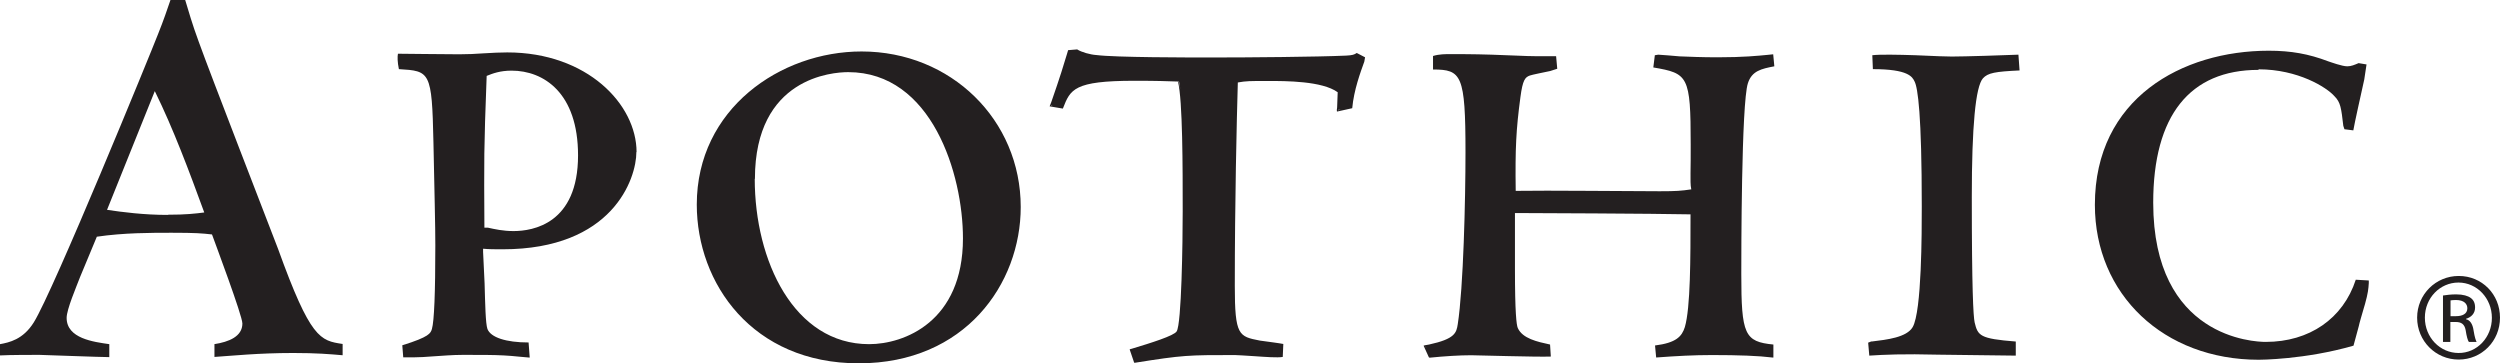
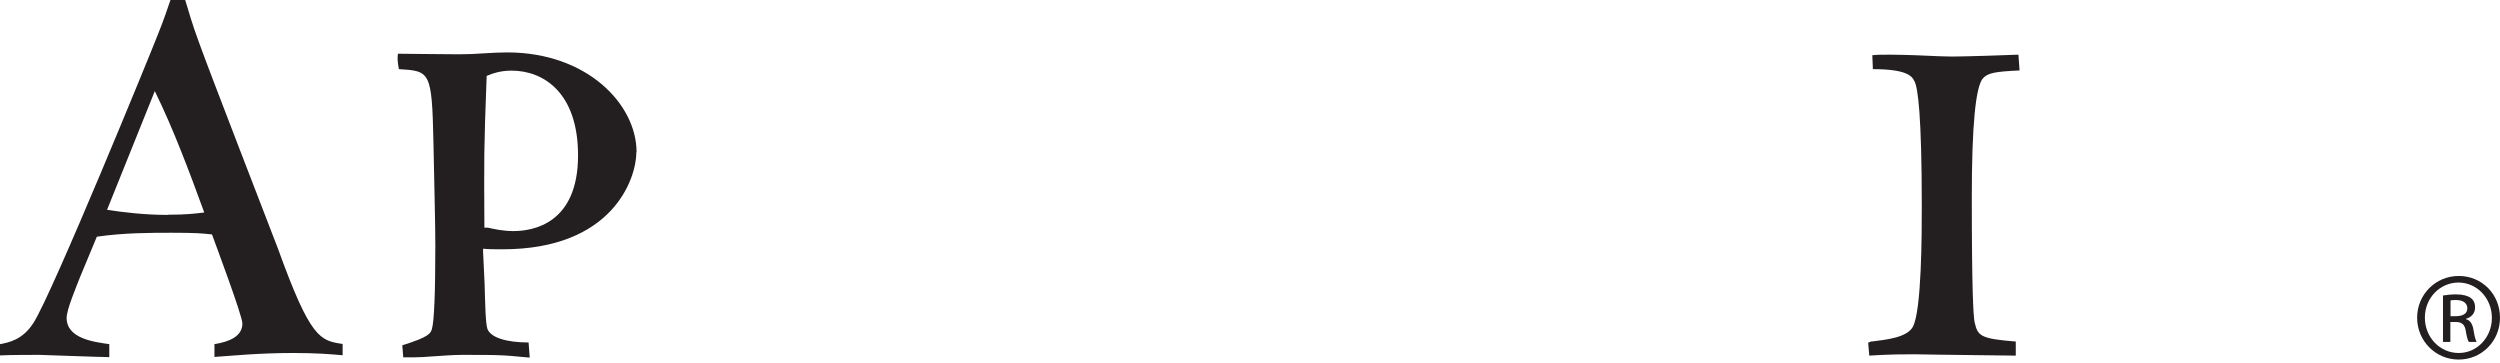
<svg xmlns="http://www.w3.org/2000/svg" width="289" height="42" viewBox="0 0 289 42" fill="none">
-   <path d="M122.884 12.509C123.736 10.337 124.128 9.338 131.133 9.338C133.949 9.338 134.691 9.382 136.175 9.425C136.72 11.618 136.72 19.328 136.72 24.431C136.72 27.993 136.589 37.44 136.022 38.308C135.716 38.808 133.098 39.633 130.784 40.328C130.762 40.328 130.719 40.328 130.697 40.35C130.697 40.35 130.61 40.371 130.588 40.393L131.112 41.935H131.199C136.786 41.044 137.353 41.044 142.743 41.044C143.005 41.044 143.965 41.11 145.013 41.175C146.279 41.262 147.675 41.37 148.286 41.262L148.352 39.763C148.024 39.698 147.828 39.676 147.239 39.59L145.646 39.372C143.202 38.895 142.743 38.808 142.743 33.053C142.743 23.411 142.961 14.029 143.092 9.534C144.074 9.36 144.467 9.36 146.562 9.36C148.657 9.36 152.847 9.36 154.637 10.663L154.571 12.422L154.528 12.769H154.549V12.9L156.317 12.509C156.513 10.381 157.277 8.339 157.714 7.123L157.801 6.624L156.841 6.124C156.535 6.32 156.383 6.385 155.619 6.428C152.258 6.58 144.293 6.645 140.081 6.645C137.331 6.645 128.951 6.645 126.747 6.363C126.049 6.32 125.023 6.037 124.521 5.711L123.474 5.798L123.365 6.168C123.037 7.275 122.535 8.926 121.51 11.857C121.466 11.966 121.422 12.075 121.379 12.183C121.379 12.183 121.357 12.27 121.335 12.292L122.863 12.552L122.884 12.509ZM154.68 12.704L154.986 12.661L154.68 12.748V12.704ZM136.284 9.382C136.349 9.62 136.393 9.946 136.436 10.294C136.371 9.925 136.305 9.62 136.24 9.382H136.284ZM121.51 12.161L121.662 12.205H121.51C121.51 12.205 121.51 12.183 121.51 12.161Z" fill="#231F20" />
-   <path d="M117.996 23.932C117.996 13.855 109.922 5.95 99.599 5.95C90.237 5.95 80.548 12.574 80.548 23.649C80.548 32.77 86.986 42 99.272 42C111.558 42 117.996 32.814 117.996 23.932ZM87.269 20.674C87.269 8.947 96.261 8.339 98.05 8.339C107.718 8.339 111.318 20.131 111.318 27.558C111.318 37.201 104.51 39.785 100.472 39.785C91.787 39.785 87.248 30.164 87.248 20.674H87.269Z" fill="#231F20" />
-   <path d="M165.264 41.349C166.988 41.175 168.734 41.066 170.065 41.066C170.786 41.066 177.682 41.283 179.275 41.218L179.187 39.828C177.682 39.503 176.001 39.133 175.456 37.917C175.303 37.57 175.128 36.115 175.128 31.077V24.627C176.59 24.627 191.43 24.692 195.424 24.779C195.424 29.839 195.424 35.572 194.769 37.809C194.42 38.916 193.743 39.633 191.321 39.937L191.452 41.327C193.809 41.153 195.795 41.044 197.911 41.044C200.988 41.044 203.323 41.131 204.873 41.327H205.004V39.828C201.665 39.503 201.294 38.677 201.294 31.685C201.294 29.665 201.294 11.922 202.058 9.62C202.516 8.187 203.629 7.948 205.113 7.666L204.982 6.276L204.349 6.341C203.193 6.45 201.578 6.624 198.522 6.624C196.689 6.624 195.314 6.558 194.158 6.515C193.176 6.428 192.39 6.363 191.692 6.32L191.299 6.385L191.124 7.796C195.14 8.491 195.445 8.73 195.445 16.722C195.445 18.025 195.445 19.067 195.424 20.001C195.424 20.739 195.402 21.391 195.511 21.89C194.332 22.064 193.787 22.108 191.867 22.108C188.004 22.108 178.904 21.999 175.216 22.064C175.15 17.113 175.259 14.985 175.761 11.227C176.023 9.23 176.307 8.926 176.852 8.73C177.158 8.622 178.402 8.383 179.209 8.209L180.017 7.948L179.886 6.493H177.398C176.983 6.493 176.219 6.472 175.281 6.428C174.43 6.385 173.426 6.363 172.422 6.32C170.371 6.254 168.32 6.254 167.774 6.254C167.054 6.254 166.377 6.254 165.657 6.472V8.035C168.952 8.035 169.411 8.622 169.411 17.612C169.411 23.063 169.171 33.27 168.516 37.483C168.363 38.46 168.211 39.177 165.199 39.828C165.024 39.85 164.893 39.894 164.697 39.915C164.697 39.915 164.61 39.959 164.566 39.959L165.177 41.305L165.264 41.349ZM191.561 41.218C191.561 41.218 191.692 41.218 191.779 41.218C191.714 41.218 191.648 41.218 191.561 41.218ZM204.895 6.406C204.895 6.406 204.873 6.406 204.851 6.406H204.895ZM191.277 7.688C191.277 7.688 191.386 7.688 191.43 7.709C191.386 7.709 191.321 7.709 191.277 7.688ZM165.832 7.948C165.832 7.948 165.941 7.948 165.985 7.948C165.919 7.948 165.875 7.948 165.832 7.948ZM164.806 40.067L164.893 40.263L164.784 40.067C164.784 40.067 164.784 40.067 164.806 40.067Z" fill="#231F20" />
  <path d="M216.352 39.459L215.959 39.611L216.09 41.11C217.814 41.001 219.953 40.892 224.121 41.001L233.024 41.11V39.481C228.856 39.155 228.638 38.808 228.267 37.266C228.114 36.549 227.94 33.422 227.94 22.737C227.94 14.615 228.376 10.011 229.227 9.056C229.795 8.426 230.646 8.274 233.461 8.144L233.33 6.32C231.89 6.385 227.023 6.537 225.627 6.537C225.343 6.537 223.488 6.493 221.437 6.385C219.451 6.32 217.268 6.276 216.439 6.385L216.505 7.992C220.607 7.992 221.066 8.882 221.327 9.425C221.698 10.142 222.157 13.226 222.157 23.867C222.157 26.863 222.157 35.963 221.109 37.809C220.411 39.003 218.163 39.264 216.352 39.481V39.459ZM233.221 6.45C233.221 6.45 233.177 6.45 233.155 6.45C233.155 6.45 233.199 6.45 233.221 6.45Z" fill="#231F20" />
  <path d="M73.587 17.591C73.587 12.053 67.869 6.059 58.638 6.059C57.831 6.059 56.958 6.102 55.867 6.168C54.994 6.233 54.033 6.276 53.095 6.276C51.109 6.276 46.963 6.211 46.002 6.211C45.937 6.537 45.937 7.167 46.112 7.992C49.712 8.209 49.931 8.231 50.105 16.418L50.258 23.693C50.302 26.038 50.324 26.951 50.324 28.362C50.324 33.878 50.193 37.114 49.931 38.026C49.778 38.525 49.647 38.938 46.505 39.915L46.614 41.305H47.945C48.49 41.305 49.211 41.262 50.04 41.197C51.087 41.131 52.309 41.023 53.531 41.023C55.692 41.023 57.067 41.023 58.245 41.088C58.856 41.11 59.38 41.175 59.882 41.218C60.297 41.262 60.689 41.283 61.104 41.327H61.235L61.104 39.59C58.485 39.59 56.718 39.003 56.347 38.026C56.128 37.396 56.085 35.094 56.019 32.77L55.845 29.122V28.753C56.499 28.818 57.285 28.818 58.114 28.818C70.793 28.818 73.565 20.696 73.565 17.569L73.587 17.591ZM55.997 26.342C55.954 18.264 55.932 17.417 56.259 8.774C56.958 8.491 57.809 8.166 59.14 8.166C62.85 8.166 66.822 10.728 66.822 17.96C66.822 25.865 61.606 26.712 59.358 26.712C58.158 26.712 57.198 26.494 56.412 26.321H55.997V26.342Z" fill="#231F20" />
  <path d="M24.791 39.763V41.262C26.799 41.131 29.854 40.806 33.891 40.806C36.619 40.806 38.103 40.936 39.608 41.066V39.763C37.012 39.372 35.899 39.177 32.145 28.775C30.836 25.343 24.354 8.665 22.98 4.843C22.194 2.715 21.801 1.281 21.408 0H19.706C19.313 1.151 18.92 2.324 18.266 3.952C17.415 6.146 6.176 33.639 3.906 37.266C2.662 39.264 1.048 39.59 0 39.785V41.088C1.048 41.023 3.775 41.023 4.561 41.023C4.692 41.023 6.438 41.088 8.336 41.153C10.213 41.218 12.177 41.283 12.635 41.283V39.785C10.824 39.524 7.703 39.133 7.703 36.745C7.703 35.767 8.816 33.183 9.253 32.032L11.195 27.363C14.316 26.907 17.436 26.907 19.837 26.907C22.63 26.907 23.35 26.972 24.507 27.102C24.834 28.015 28.02 36.484 28.02 37.396C28.02 38.895 26.471 39.524 24.769 39.785L24.791 39.763ZM19.401 24.844C16.607 24.844 14.141 24.518 12.374 24.258L17.895 10.533C20.033 14.876 21.866 19.784 23.612 24.561C22.565 24.692 21.539 24.822 19.379 24.822L19.401 24.844Z" fill="#231F20" />
  <path d="M284.221 31.902C281.58 31.902 279.42 34.03 279.42 36.723C279.42 39.416 281.558 41.566 284.221 41.566C286.883 41.566 289 39.437 289 36.723C289 34.008 286.905 31.902 284.243 31.902H284.221ZM284.221 40.806C282.06 40.806 280.315 39.003 280.315 36.723C280.315 34.443 282.06 32.662 284.199 32.662C286.338 32.662 288.062 34.486 288.062 36.745C288.062 39.003 286.338 40.827 284.199 40.806H284.221Z" fill="#231F20" />
-   <path d="M261.089 8.013C265.65 8.013 268.967 10.098 269.861 11.119C270.581 11.835 270.647 12.509 270.887 14.55L271.018 14.941L272.044 15.071C272.196 14.181 272.873 11.162 273.309 9.186L273.571 7.449L272.655 7.297C272.196 7.492 271.804 7.666 271.345 7.666C270.756 7.666 269.512 7.21 269.119 7.08C266.893 6.233 264.842 5.863 262.267 5.863C252.25 5.863 242.168 11.379 242.168 23.671C242.168 34.052 250.133 41.587 261.11 41.587C261.154 41.587 266.435 41.587 272.065 39.959L272.677 37.7C272.72 37.439 273.091 36.18 273.288 35.507L273.397 35.138C273.746 33.878 273.789 33.4 273.833 32.727V32.423L272.327 32.336C270.865 36.831 266.959 39.524 261.918 39.524C260.587 39.524 248.911 39.068 248.911 23.432C248.911 13.377 253.123 8.078 261.089 8.078V8.013ZM271.978 14.876C271.978 14.876 271.978 14.919 271.978 14.941C271.978 14.941 271.978 14.898 271.978 14.876Z" fill="#231F20" />
  <path d="M285.072 36.897V36.853C285.661 36.679 286.119 36.245 286.119 35.55C286.119 35.029 285.945 34.682 285.617 34.443C285.29 34.204 284.745 34.03 283.937 34.03C283.304 34.03 282.868 34.095 282.409 34.16V39.524H283.261V37.222H283.872C284.548 37.222 284.897 37.483 285.028 38.156C285.137 38.873 285.268 39.351 285.399 39.524H286.294C286.207 39.351 286.076 39.025 285.945 38.2C285.836 37.418 285.508 36.984 285.05 36.897H285.072ZM283.915 36.549H283.282V34.725C283.435 34.703 283.632 34.682 283.915 34.682C284.875 34.682 285.225 35.159 285.225 35.637C285.225 36.31 284.614 36.549 283.915 36.549Z" fill="#231F20" />
</svg>